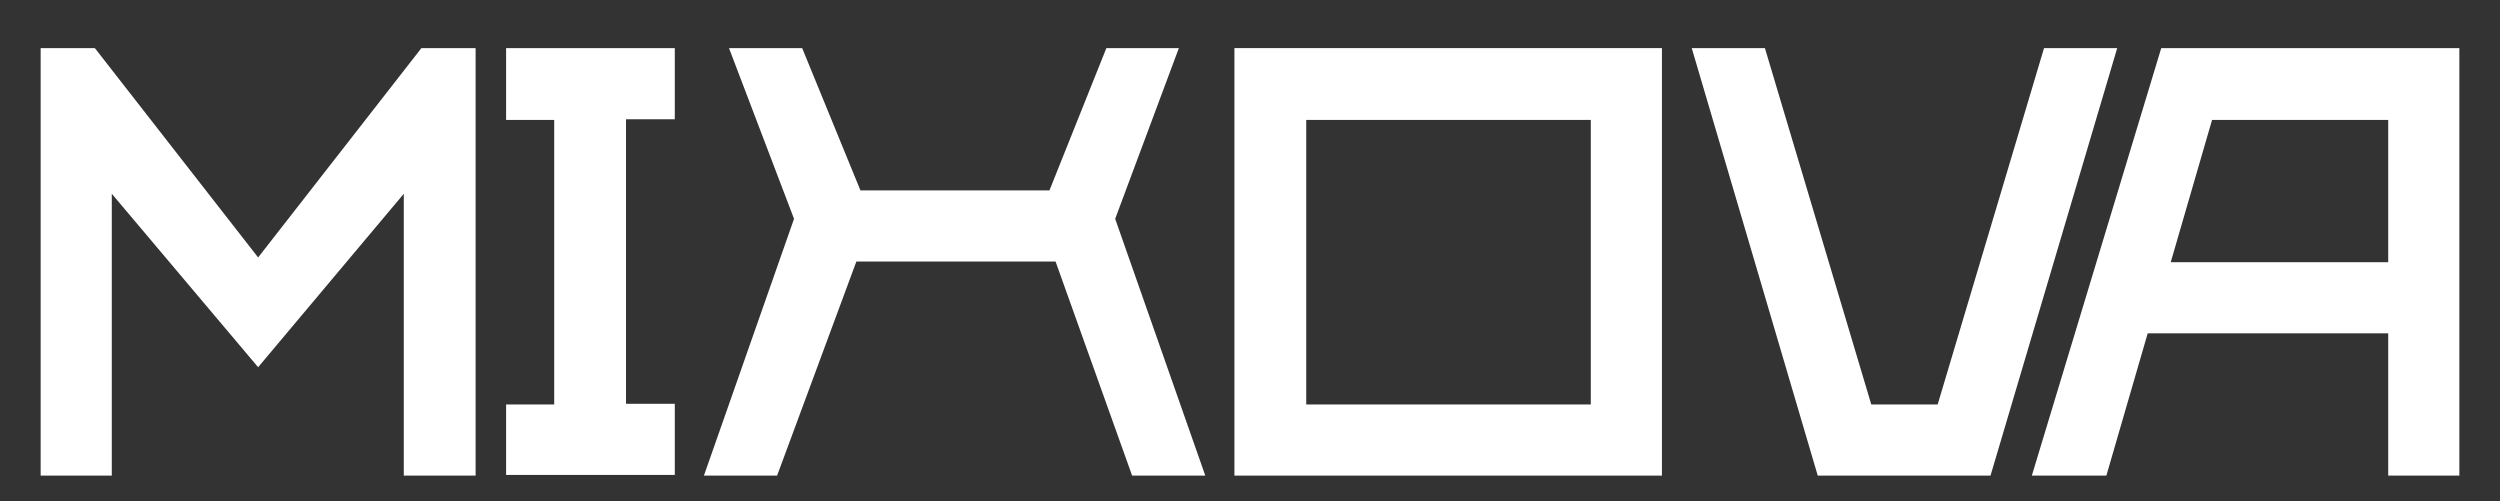
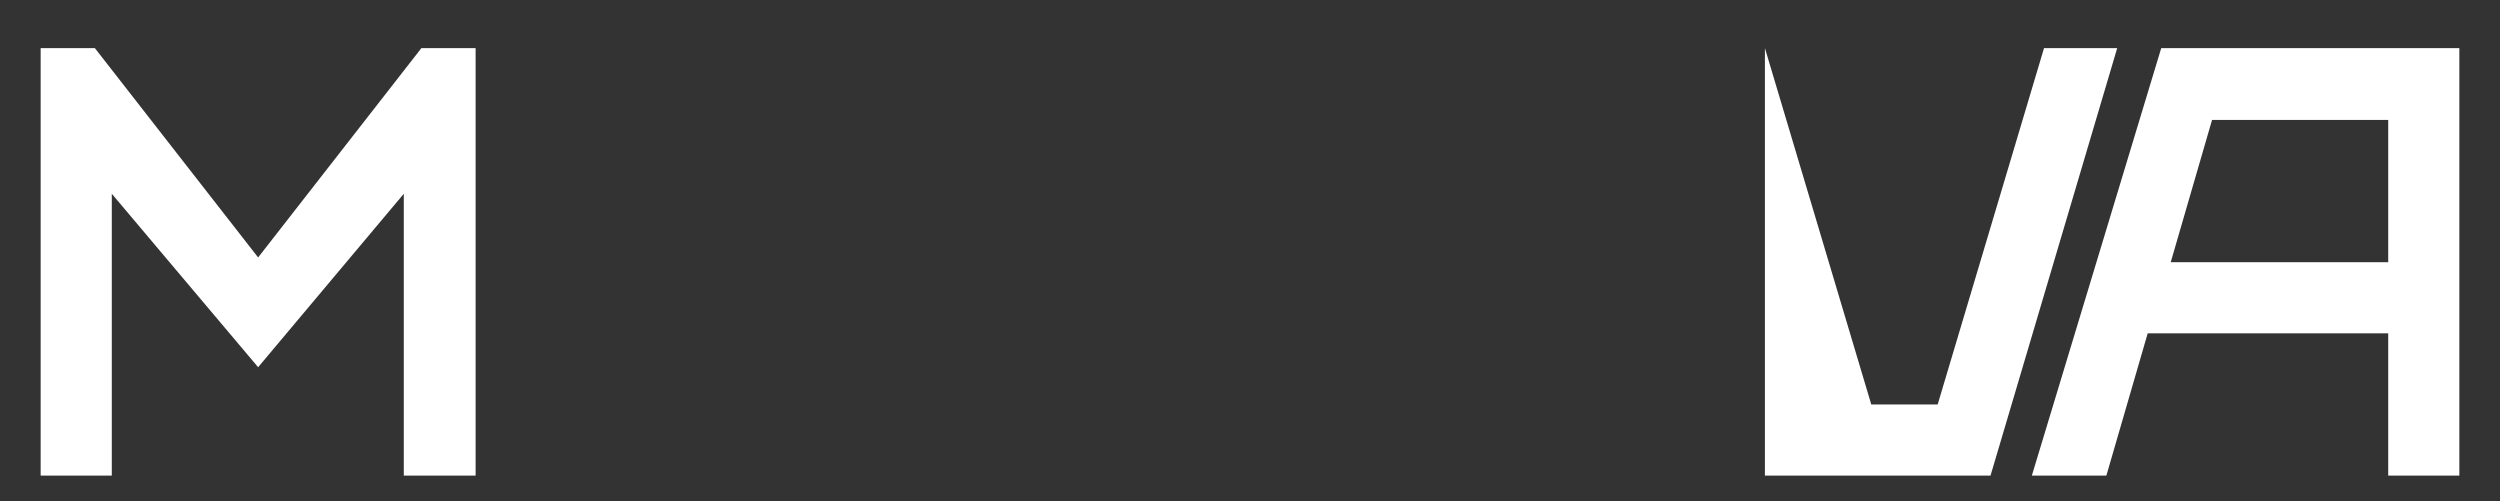
<svg xmlns="http://www.w3.org/2000/svg" id="Layer_1" x="0px" y="0px" viewBox="0 0 369 74" style="enable-background:new 0 0 369 74;" xml:space="preserve">
  <rect x="0" y="0" width="369" height="74" fill="#333333" stroke="none" />
  <style type="text/css"> .st0{fill:#FFFFFF;} </style>
  <path class="st0" d="M62.2,7.1h8v63.1H59.6V28.6L38.1,54.2L16.5,28.6v41.6H6V7.1h8L38.1,38L62.2,7.1z" />
-   <path class="st0" d="M74.7,7.1h24.9v10.5h-7.2v42h7.2v10.5H74.7V59.7h7.1v-42h-7.1V7.1z" />
-   <path class="st0" d="M177.9,70.2h-10.8l-11.3-31.6h-29.4l-11.7,31.6h-10.8l13.3-37.9l-9.6-25.2h10.8l8.6,21h27.9l8.4-21H174 l-9.4,25.2L177.9,70.2z" />
-   <path class="st0" d="M245.3,7.1v63.1h-63.1V7.1H245.3z M192.8,59.7h42v-42h-42V59.7z" />
-   <path class="st0" d="M260.5,7.1l15.7,52.6h9.8l15.7-52.6h10.8l-18.7,63.1h-25.5L249.7,7.1H260.5z" />
+   <path class="st0" d="M260.5,7.1l15.7,52.6h9.8l15.7-52.6h10.8l-18.7,63.1h-25.5H260.5z" />
  <path class="st0" d="M363,7.1v63.1h-10.5v-21h-35.5l-6.1,21h-11l19.1-63.1H363z M352.5,38.7v-21h-26l-6.1,21H352.5z" />
</svg>